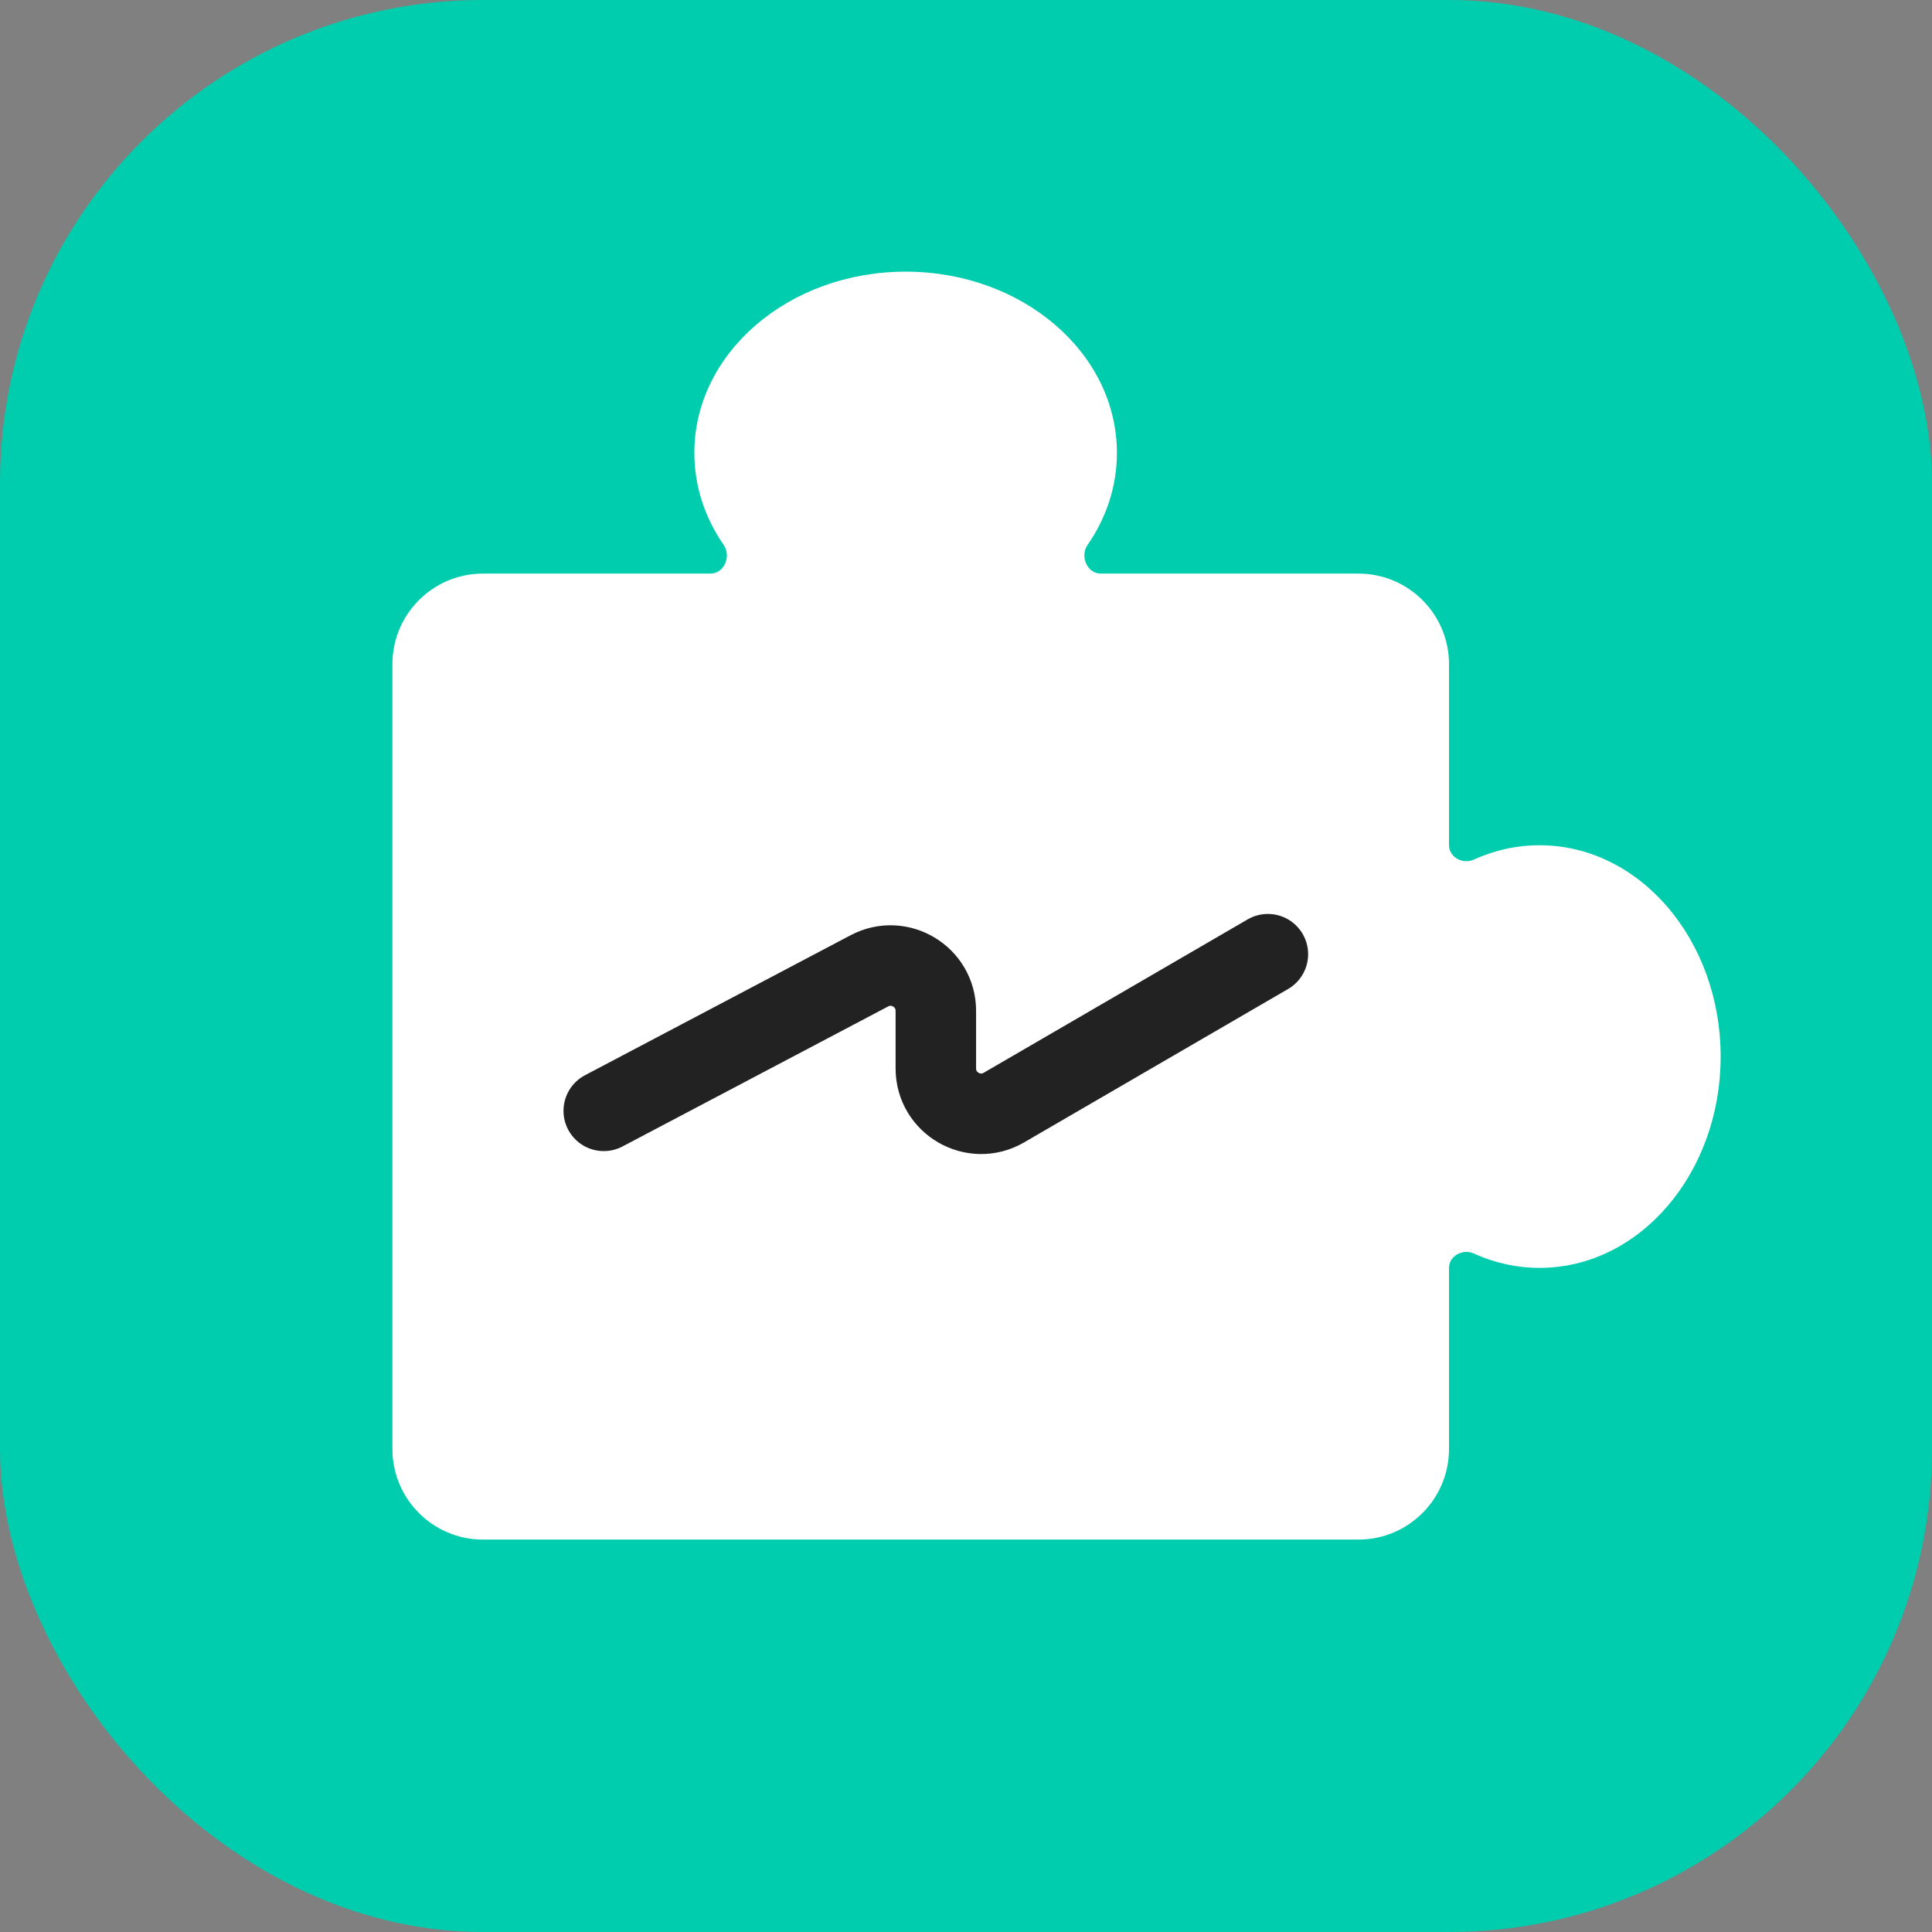
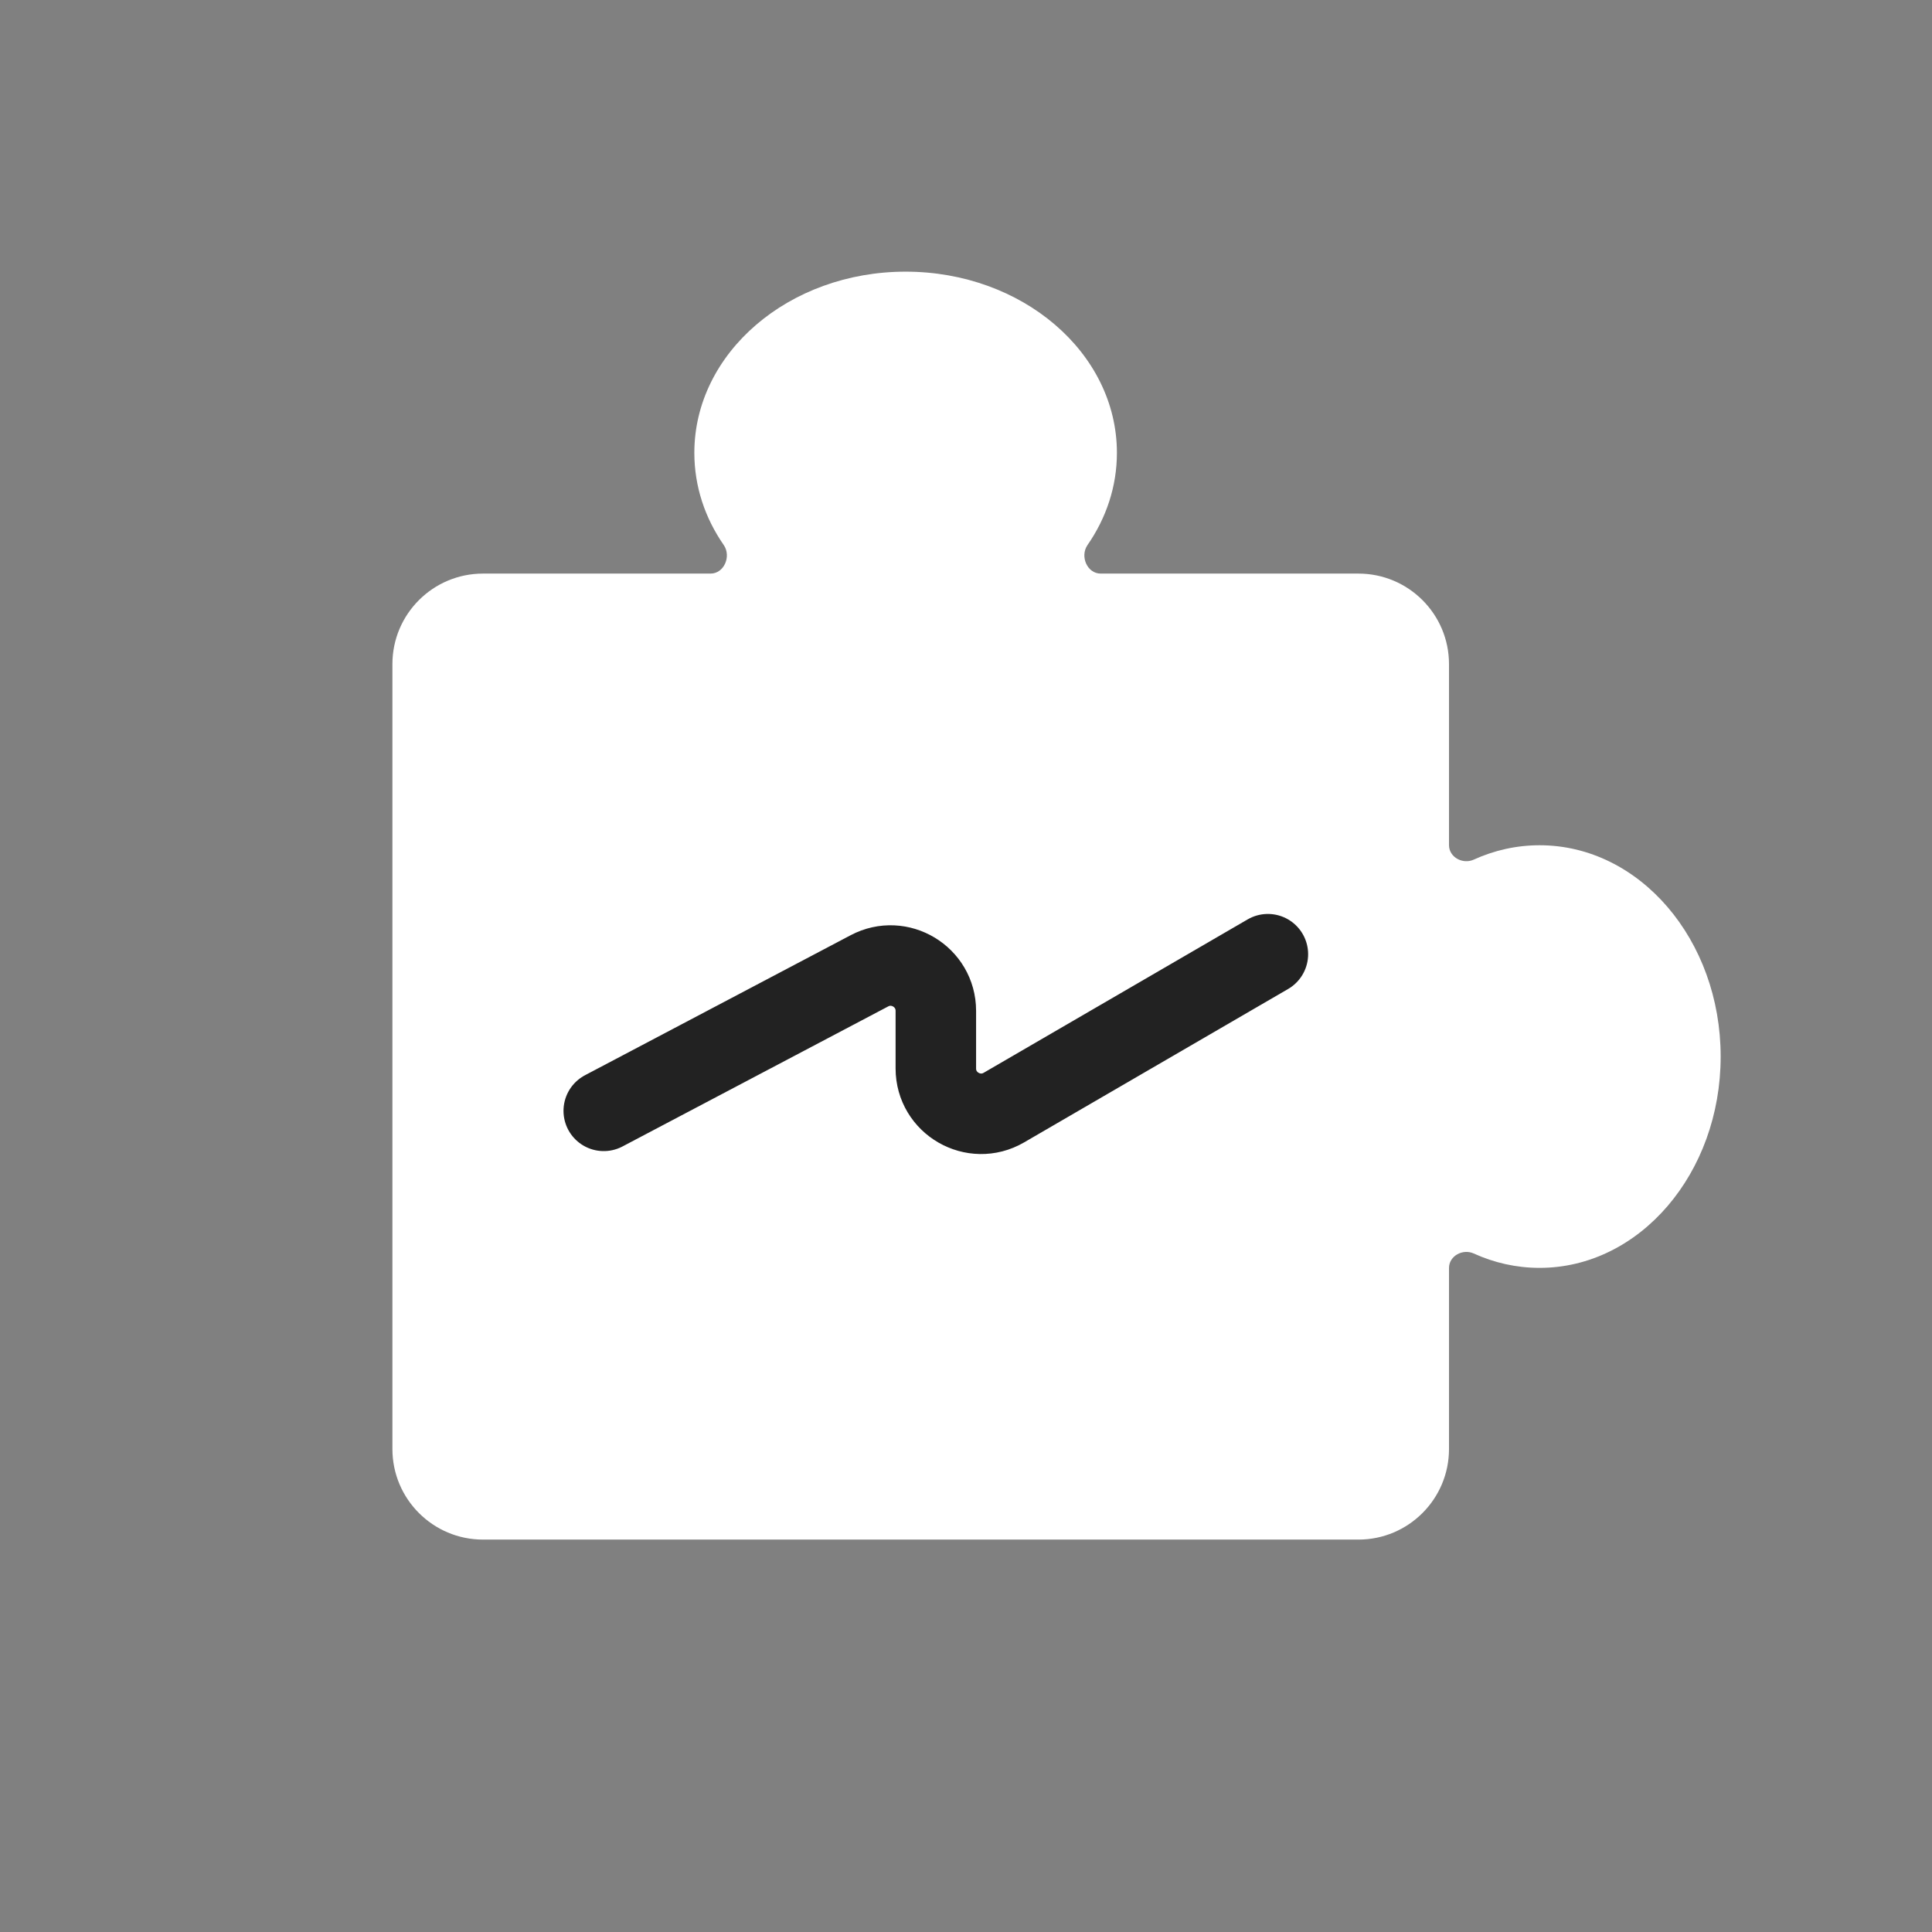
<svg xmlns="http://www.w3.org/2000/svg" width="36" height="36" viewBox="0 0 36 36" fill="none">
  <rect x="0" y="0" width="36" height="36" fill="#808080" stroke="none" />
  <g id="erp-diadoc-36">
    <g id="erp-36">
      <g id="erp-64">
        <g id="Base">
-           <rect id="Rectangle Rounded" width="36" height="36" rx="9" fill="#00CCAE" />
-         </g>
+           </g>
        <g id="Icon">
          <path id="Union" fill-rule="evenodd" clip-rule="evenodd" d="M20.812 8.438C20.812 9.065 20.613 9.653 20.264 10.156C20.12 10.365 20.257 10.688 20.51 10.688H25.312C26.244 10.688 27 11.443 27 12.375V15.748C27 15.973 27.256 16.111 27.461 16.018C27.841 15.845 28.255 15.75 28.688 15.75C30.552 15.75 32.062 17.513 32.062 19.688C32.062 21.862 30.552 23.625 28.688 23.625C28.255 23.625 27.841 23.53 27.461 23.357C27.256 23.264 27 23.402 27 23.627V27C27 27.932 26.244 28.688 25.312 28.688H9C8.068 28.688 7.312 27.932 7.312 27V12.375C7.312 11.443 8.068 10.688 9 10.688H13.24C13.493 10.688 13.63 10.365 13.486 10.156C13.137 9.653 12.938 9.065 12.938 8.438C12.938 6.574 14.7 5.062 16.875 5.062C19.05 5.062 20.812 6.574 20.812 8.438Z" fill="white" />
          <g id="v1">
            <path id="Line" d="M11.25 20.699L16.2 18.09C16.762 17.793 17.438 18.201 17.438 18.836V19.909C17.438 20.559 18.143 20.965 18.705 20.639L23.625 17.78" stroke="#222222" stroke-width="1.5" stroke-linecap="round" />
          </g>
        </g>
      </g>
    </g>
  </g>
</svg>